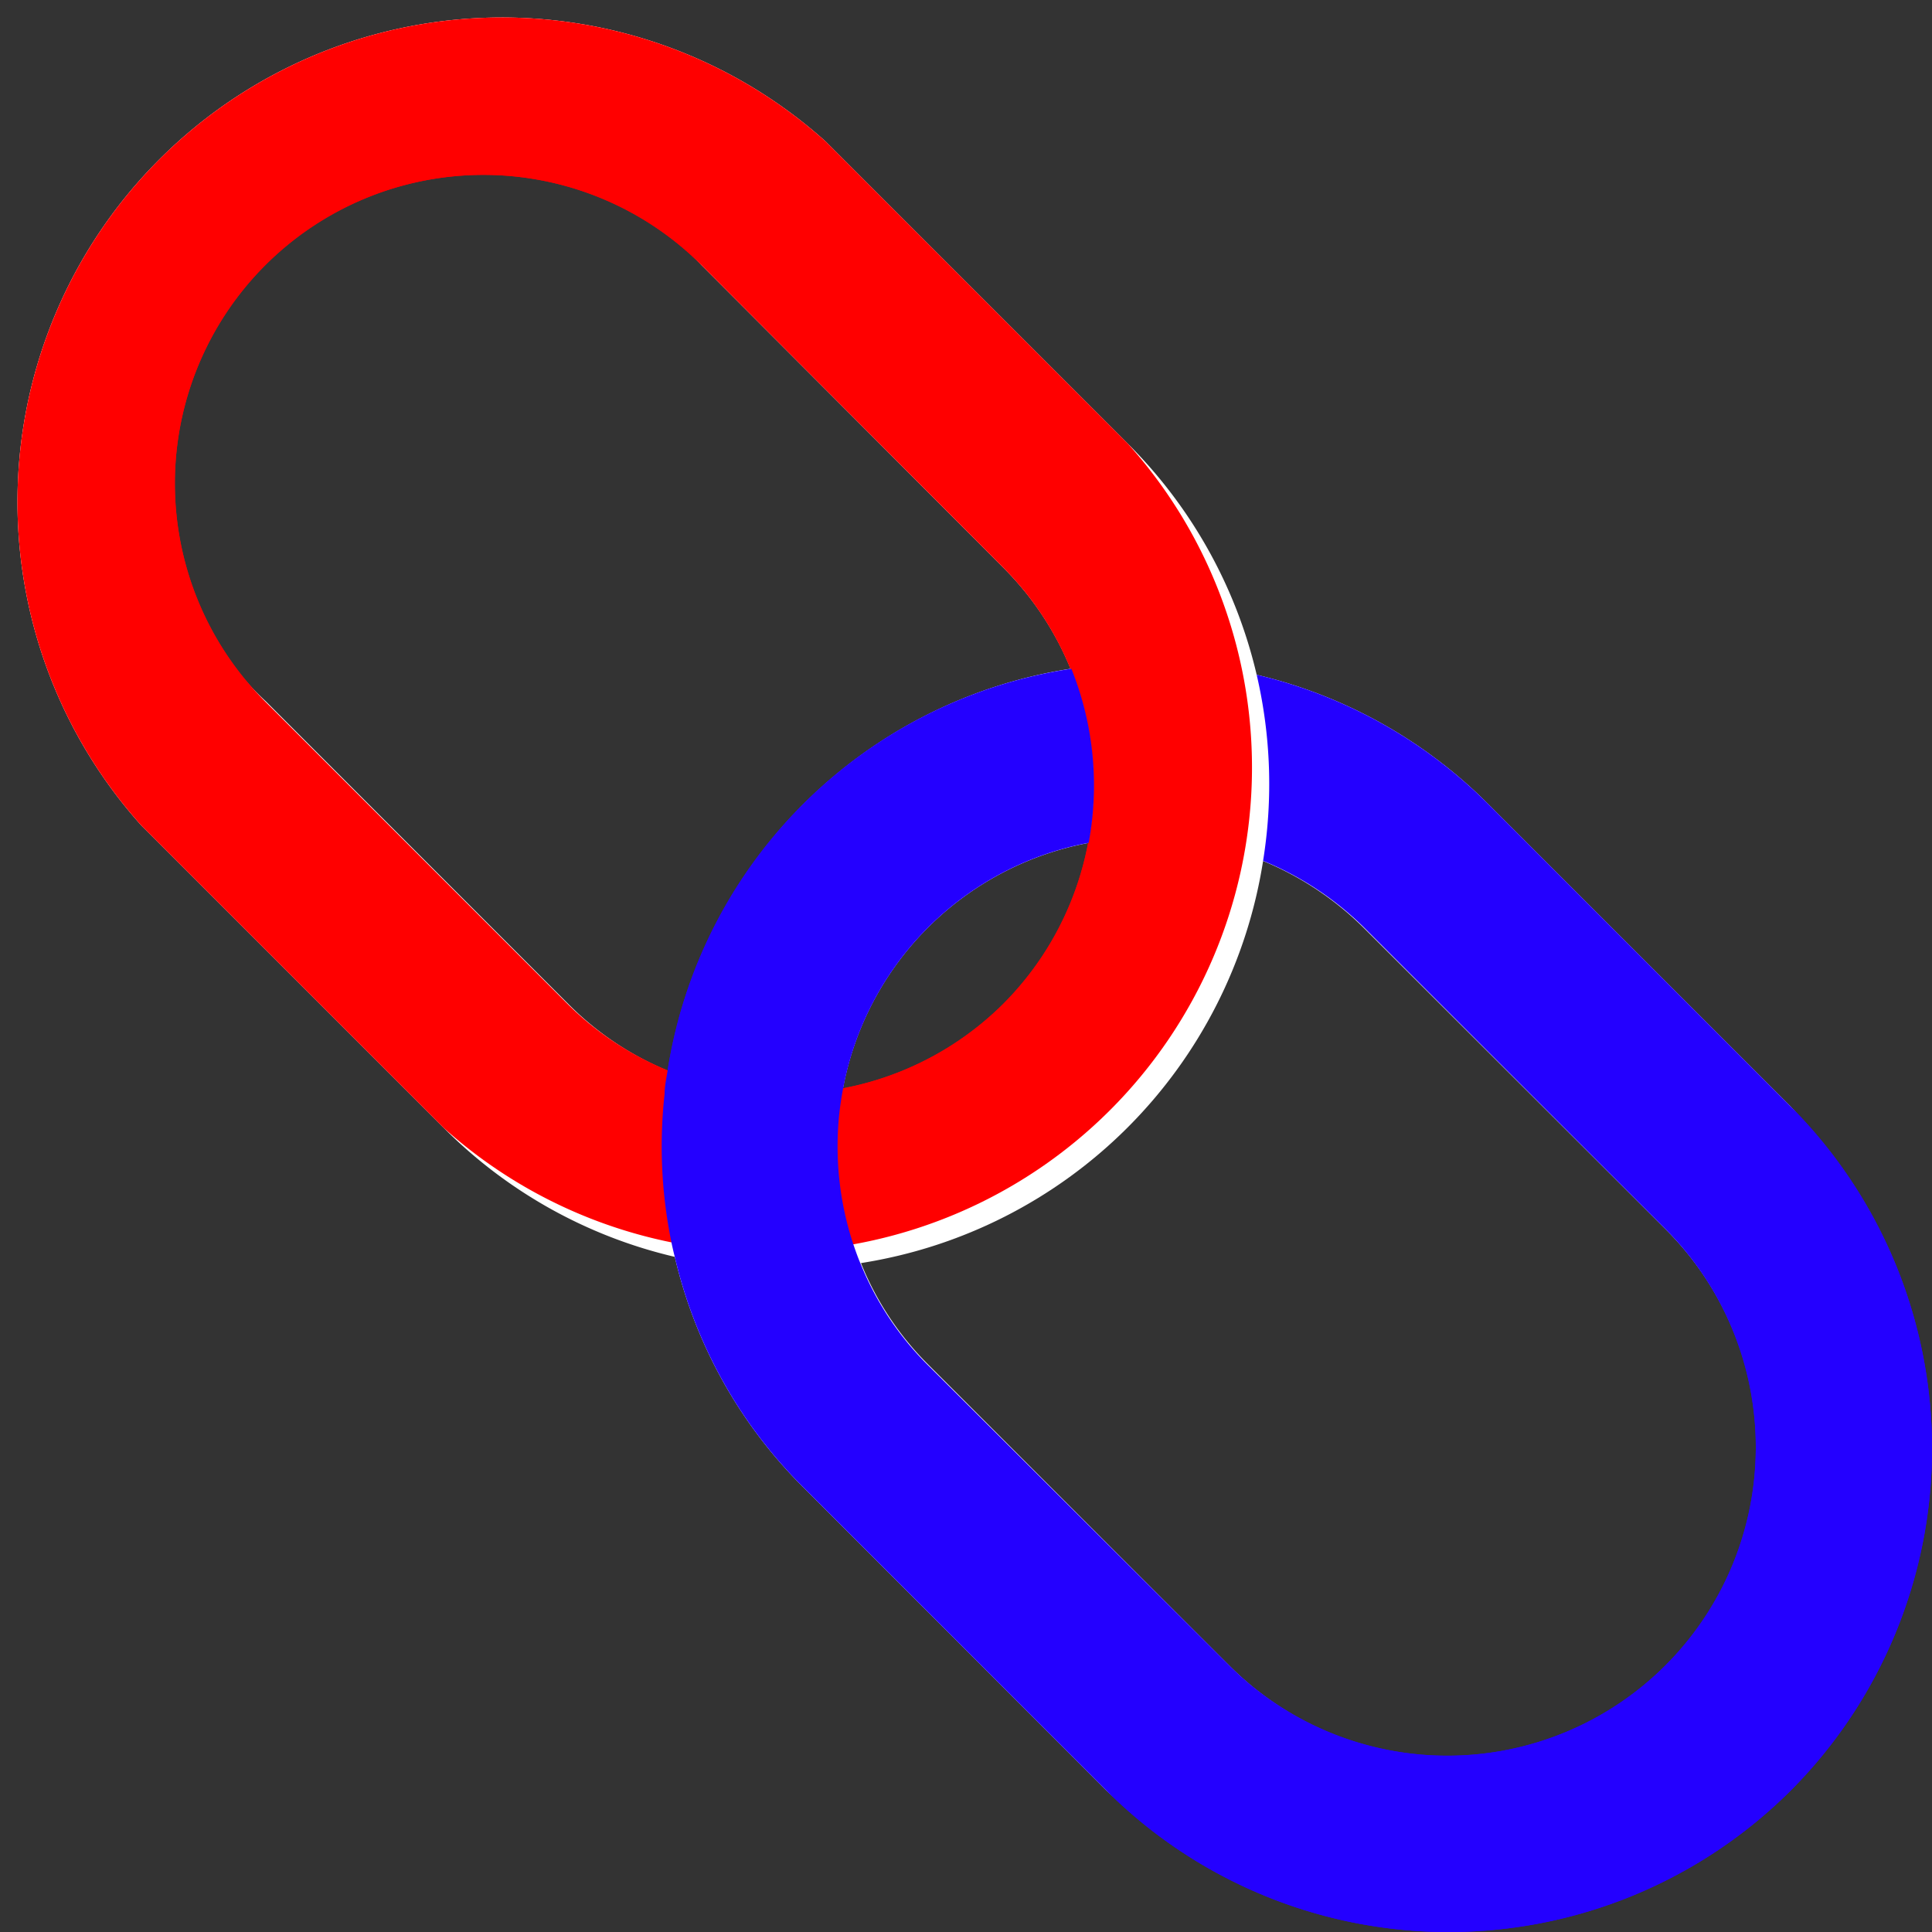
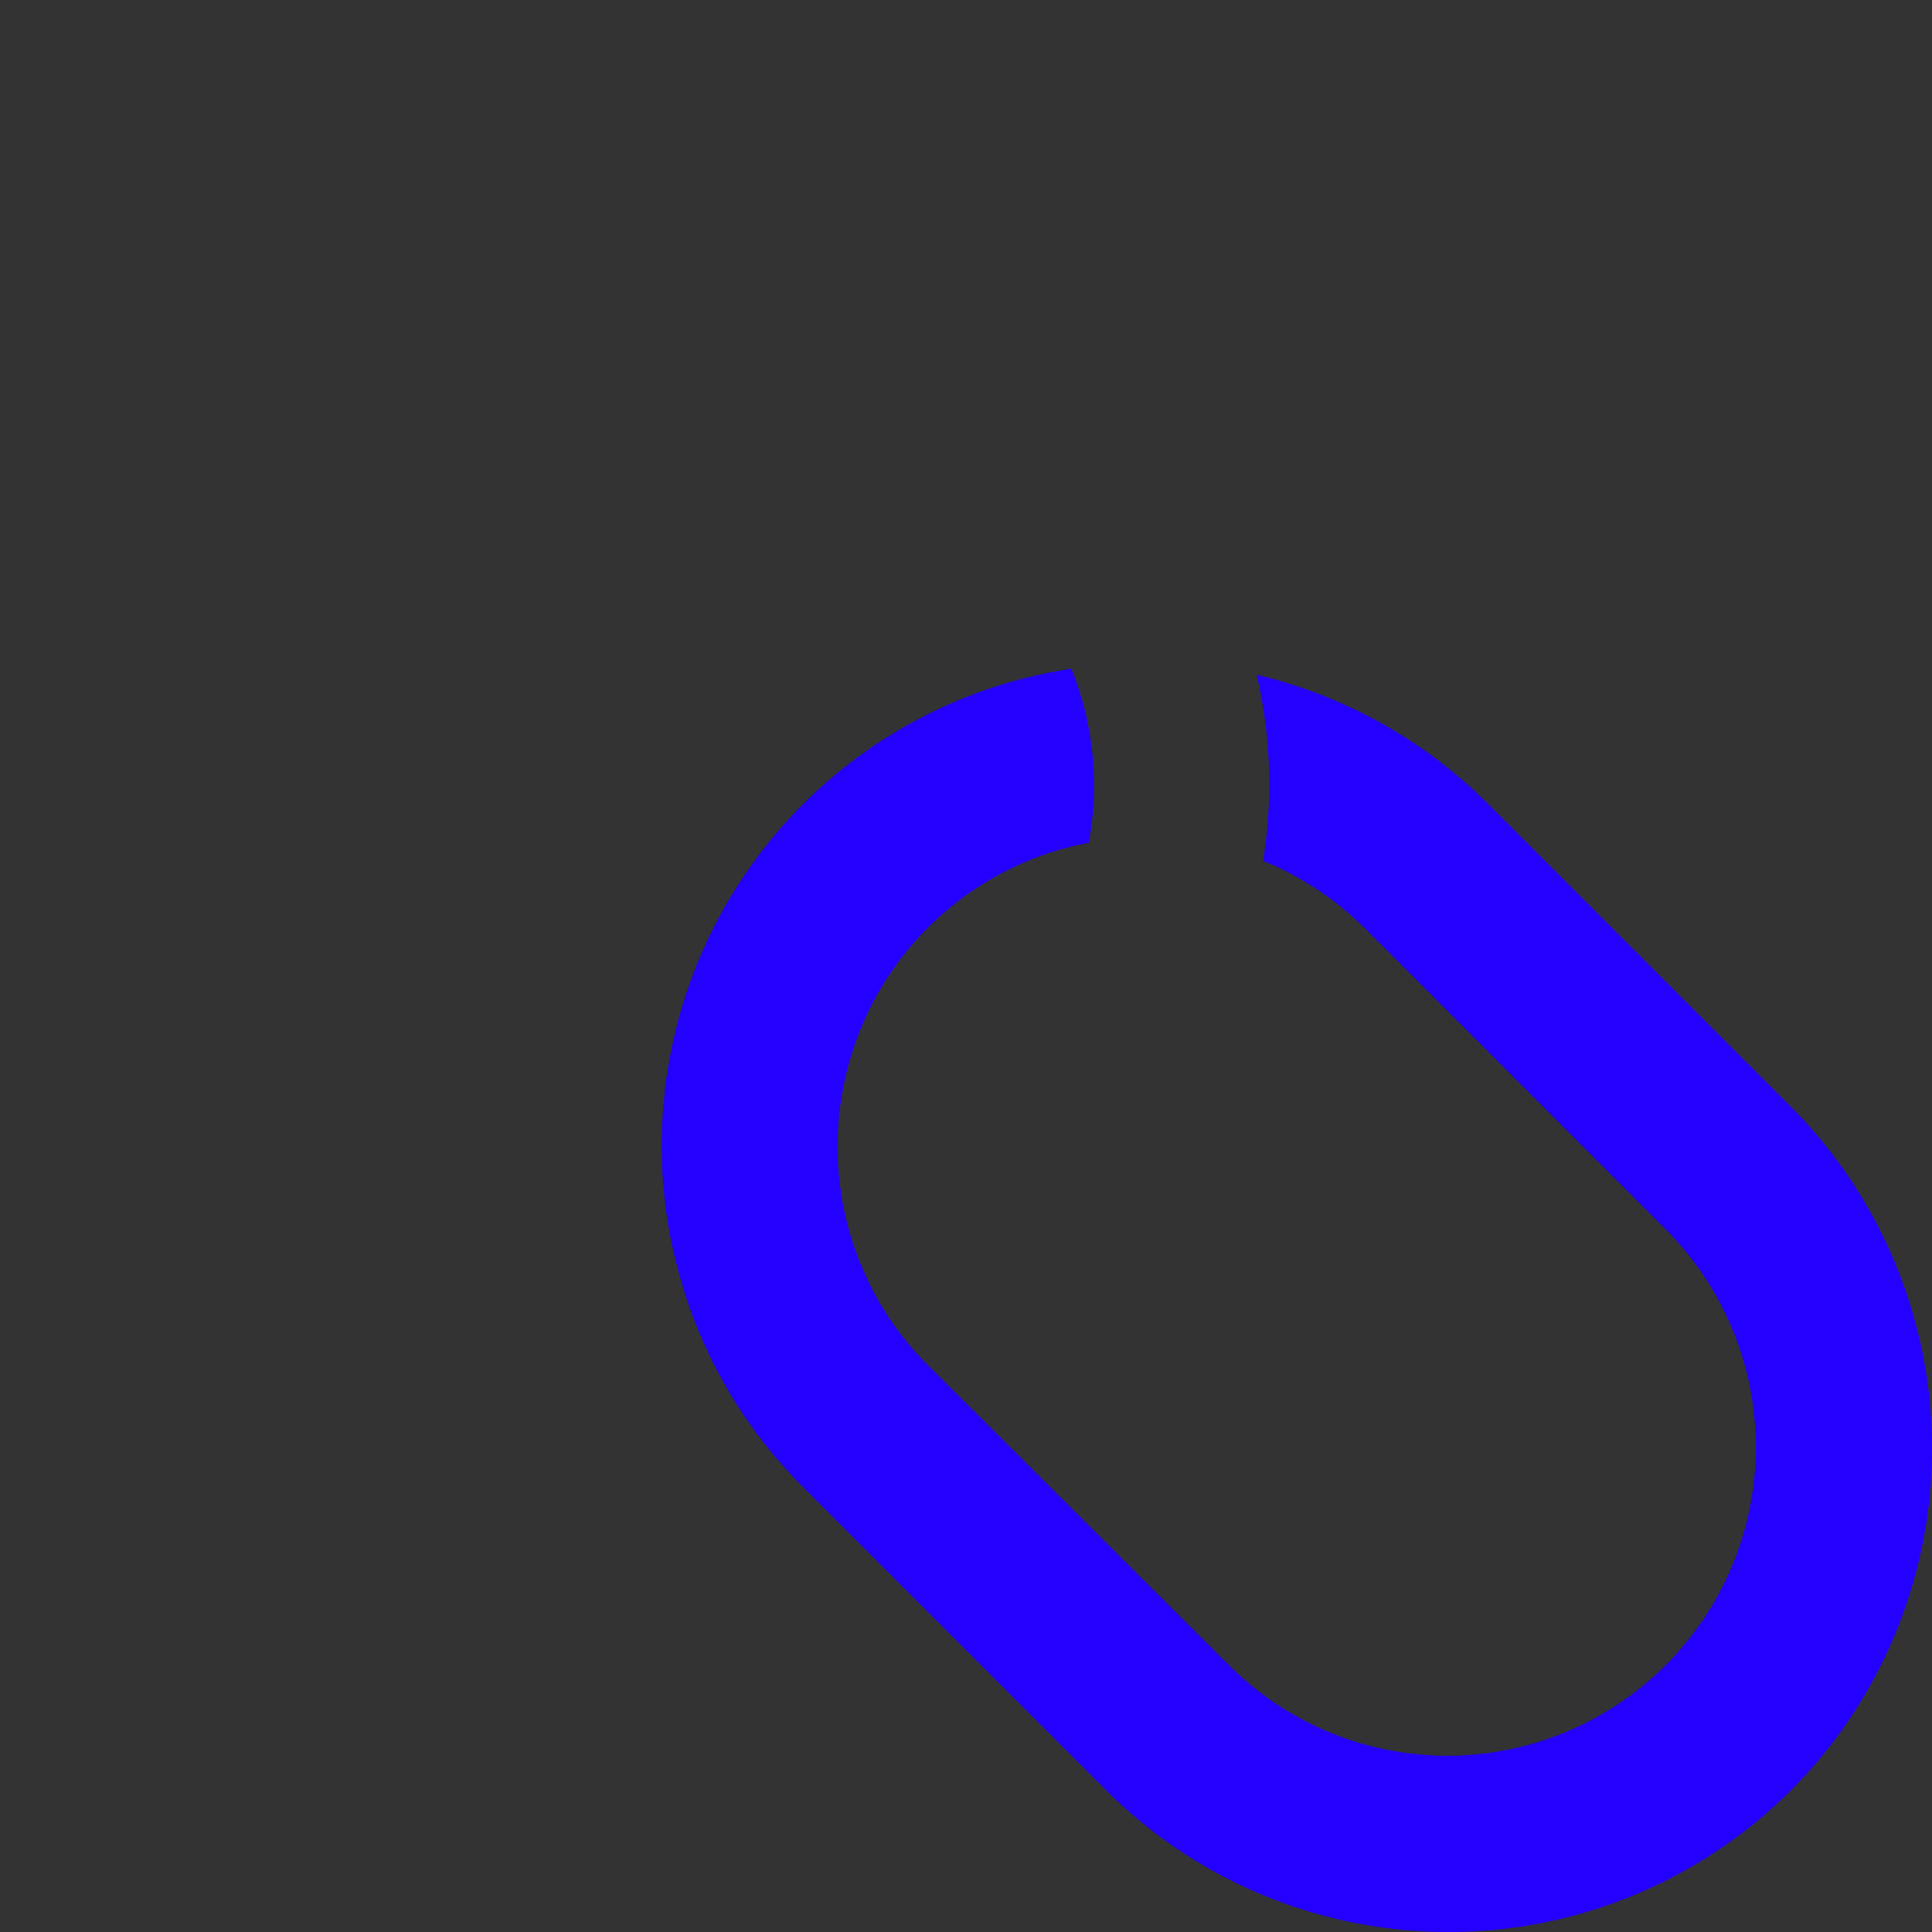
<svg xmlns="http://www.w3.org/2000/svg" viewBox="0 0 111.66 111.66">
  <rect x="0" y="0" width="111.66" height="111.66" fill="#333333" stroke="none" />
  <defs>
    <style>.cls-1{isolation:isolate;}.cls-2{fill:red;}.cls-3{fill:#2400ff;}.cls-3,.cls-4{mix-blend-mode:multiply;}.cls-4{fill:#fff;}</style>
  </defs>
  <title>Asset 21</title>
  <g class="cls-1">
    <g id="Layer_2" data-name="Layer 2">
      <g id="mock">
        <g id="link">
-           <path class="cls-2" d="M65.2,25.66,47.71,8.17A28,28,0,0,0,8.17,47.71L25.66,65.2A28,28,0,0,0,65.2,25.66ZM58,58a17.86,17.86,0,0,1-25.22,0L15.33,40.55A17.83,17.83,0,1,1,40.55,15.33L58,32.82A17.85,17.85,0,0,1,58,58Z" />
          <path class="cls-3" d="M103.49,103.49a28,28,0,0,1-39.54,0L46.47,86A27.64,27.64,0,0,1,39,72.64c-.06-.22-.11-.45-.16-.67a27.63,27.63,0,0,1-.43-8.75c0-.44.1-.88.17-1.32A27.83,27.83,0,0,1,61.92,38.65a18.05,18.05,0,0,1,1,10.06A17.78,17.78,0,0,0,48.71,63c-.08.44-.15.89-.2,1.34a18.07,18.07,0,0,0,.8,7.55c.14.41.28.81.45,1.2a17.5,17.5,0,0,0,3.86,5.8L71.11,96.32A17.83,17.83,0,0,0,96.33,71.11L78.84,53.61A18.09,18.09,0,0,0,73,49.75,27.87,27.87,0,0,0,72.63,39,28,28,0,0,1,86,46.46l17.49,17.49A28,28,0,0,1,103.49,103.49Z" />
        </g>
      </g>
      <g id="svgs_for_dev" data-name="svgs for dev">
        <g id="link-2" data-name="link">
-           <path class="cls-4" d="M103.49,63.95,86,46.46A28,28,0,0,0,72.63,39,27.78,27.78,0,0,0,65.2,25.66L47.71,8.17A28,28,0,0,0,8.17,47.71L25.66,65.2A27.73,27.73,0,0,0,39,72.64h0A27.64,27.64,0,0,0,46.47,86l17.48,17.49a28,28,0,0,0,39.54-39.54ZM73.37,45.74v0Zm-.25-4h0Zm.23,2.76s0-.07,0-.1S73.35,44.42,73.35,44.46Zm-.08-1.35v0ZM48.71,62.94A17.78,17.78,0,0,1,62.95,48.71,17.76,17.76,0,0,1,48.71,62.94ZM63.24,45.72c0-.18,0-.36,0-.53C63.24,45.37,63.24,45.54,63.24,45.72ZM63.19,44c0-.13,0-.27,0-.4C63.17,43.78,63.18,43.91,63.19,44ZM63,42.19c0-.17-.07-.34-.11-.51C62.88,41.85,62.92,42,63,42.19Zm-.36-1.54c0-.17-.09-.34-.14-.5C62.5,40.31,62.55,40.48,62.59,40.65Zm-.6-1.8-.06-.16Zm-46.66,1.7A17.83,17.83,0,1,1,40.55,15.33L58,32.82a17.73,17.73,0,0,1,3.88,5.83A27.82,27.82,0,0,0,38.63,61.91,17.73,17.73,0,0,1,32.82,58Zm47.85,6.31c0,.13,0,.26,0,.39C63.17,47.12,63.17,47,63.18,46.86ZM96.33,96.32a17.85,17.85,0,0,1-25.23,0L53.62,78.84A17.5,17.5,0,0,1,49.76,73,27.89,27.89,0,0,0,73,49.76a18.09,18.09,0,0,1,5.81,3.86L96.33,71.11a17.86,17.86,0,0,1,0,25.21Z" />
-           <path class="cls-2" d="M65.2,25.66,47.71,8.17A28,28,0,0,0,8.17,47.71L25.66,65.2A28,28,0,0,0,65.2,25.66ZM58,58a17.86,17.86,0,0,1-25.22,0L15.33,40.55A17.83,17.83,0,1,1,40.55,15.33L58,32.82A17.85,17.85,0,0,1,58,58Z" />
-           <path class="cls-3" d="M103.49,103.49a28,28,0,0,1-39.54,0L46.47,86A27.64,27.64,0,0,1,39,72.64c-.06-.22-.11-.45-.16-.67a27.63,27.63,0,0,1-.43-8.75c0-.44.1-.88.17-1.32A27.83,27.83,0,0,1,61.92,38.65a18.05,18.05,0,0,1,1,10.06A17.78,17.78,0,0,0,48.71,63c-.08.44-.15.89-.2,1.34a18.07,18.07,0,0,0,.8,7.55c.14.41.28.81.45,1.2a17.5,17.5,0,0,0,3.86,5.8L71.11,96.32A17.83,17.83,0,0,0,96.33,71.11L78.84,53.61A18.09,18.09,0,0,0,73,49.75,27.87,27.87,0,0,0,72.63,39,28,28,0,0,1,86,46.46l17.49,17.49A28,28,0,0,1,103.49,103.49Z" />
-         </g>
+           </g>
      </g>
    </g>
  </g>
</svg>